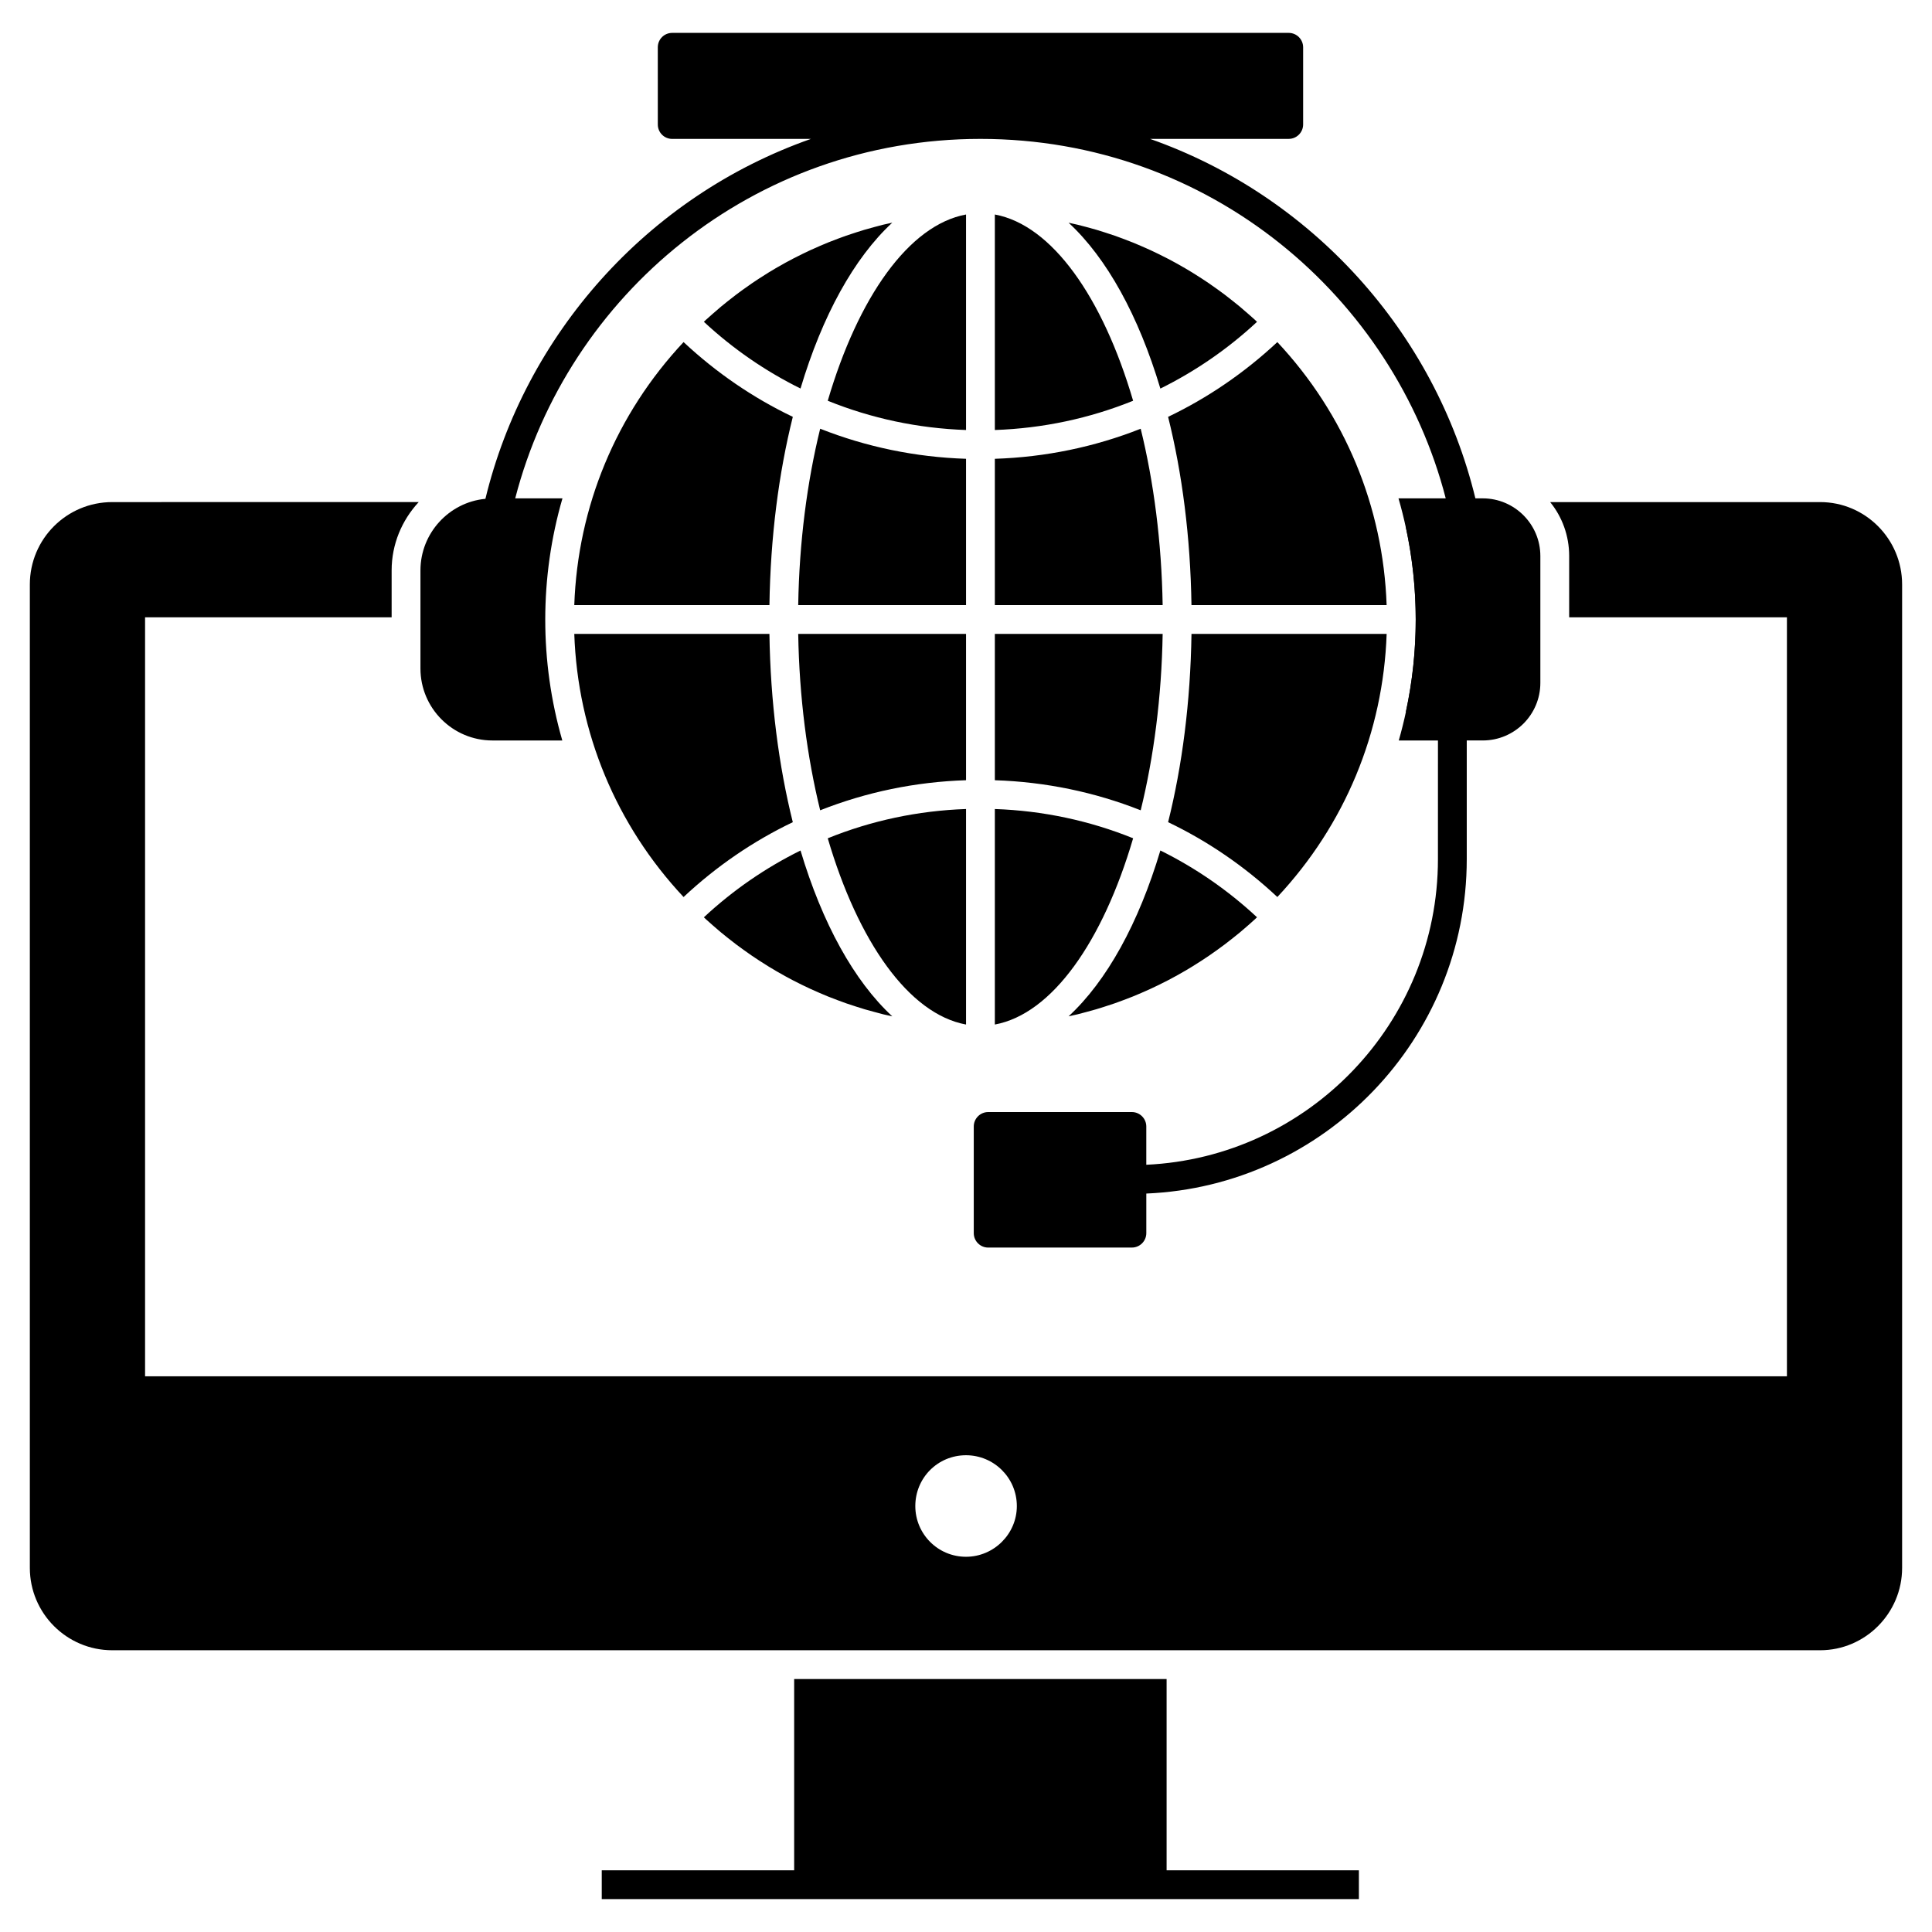
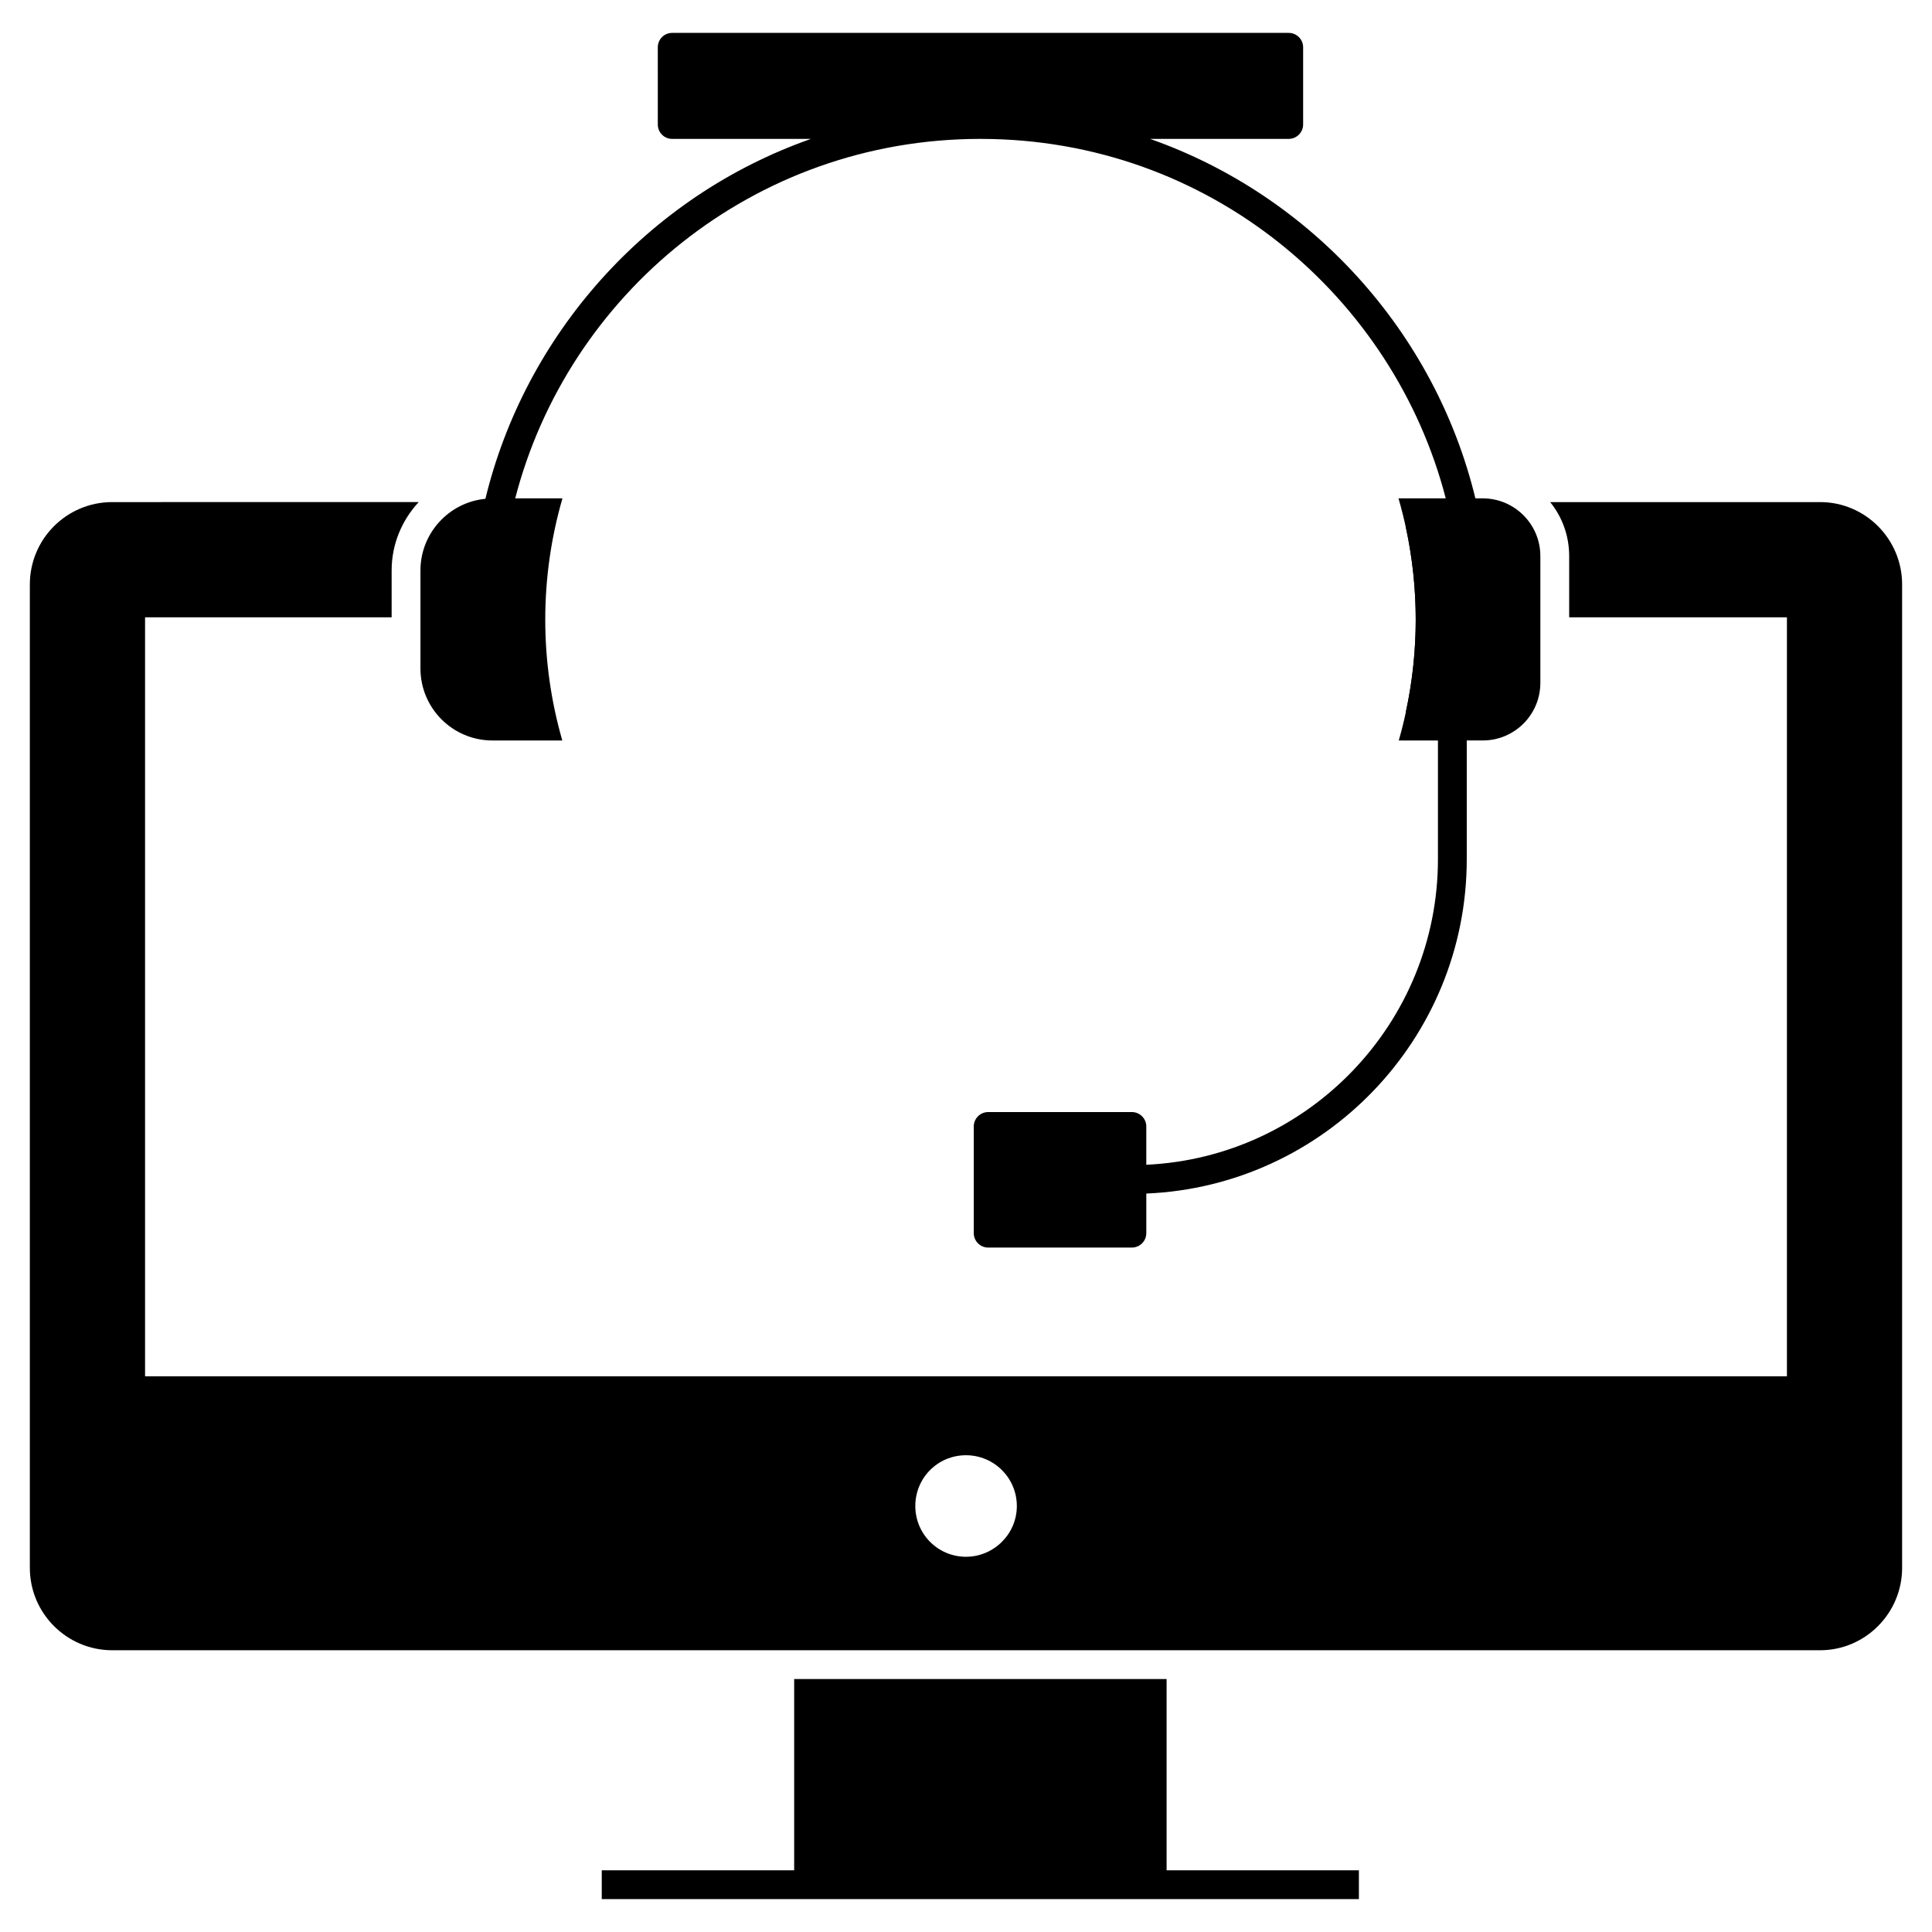
<svg xmlns="http://www.w3.org/2000/svg" fill="#000000" width="800px" height="800px" version="1.1" viewBox="144 144 512 512">
  <g>
-     <path d="m482.51 381.72c-8.703-8.145-18.449-14.812-28.949-19.836 3.727-14.914 5.922-31.812 6.195-49.895h51.719c-0.906 26.129-11.082 50.629-28.965 69.73zm-7.723 7.484c-0.711 0.625-1.422 1.246-2.144 1.848-0.617 0.516-1.246 1.016-1.875 1.512-0.727 0.578-1.457 1.156-2.195 1.711-0.641 0.484-1.293 0.957-1.945 1.426-0.746 0.539-1.496 1.07-2.258 1.59-0.664 0.453-1.336 0.895-2.008 1.332-0.766 0.496-1.535 0.988-2.312 1.465-0.688 0.422-1.379 0.832-2.074 1.242-0.785 0.457-1.574 0.902-2.367 1.34-0.707 0.387-1.414 0.77-2.129 1.141-0.805 0.418-1.613 0.824-2.426 1.219-0.723 0.352-1.445 0.699-2.176 1.035-0.824 0.379-1.656 0.742-2.488 1.102-0.734 0.316-1.469 0.629-2.211 0.93-0.844 0.34-1.699 0.664-2.551 0.98-0.746 0.277-1.488 0.559-2.242 0.82-0.863 0.301-1.738 0.582-2.609 0.859-0.754 0.242-1.508 0.488-2.269 0.711-0.891 0.266-1.793 0.504-2.691 0.742-0.754 0.199-1.5 0.406-2.258 0.594-0.785 0.191-1.582 0.355-2.371 0.531 10.129-9.359 18.566-24.68 24.32-43.949 9.254 4.578 17.883 10.5 25.613 17.703-0.188 0.176-0.367 0.355-0.555 0.527-0.582 0.547-1.18 1.066-1.777 1.59zm-98.949 23.008c-0.898-0.242-1.801-0.48-2.691-0.742-0.762-0.223-1.512-0.469-2.269-0.711-0.875-0.281-1.746-0.559-2.609-0.859-0.754-0.262-1.496-0.543-2.242-0.82-0.855-0.32-1.707-0.641-2.551-0.98-0.742-0.301-1.477-0.613-2.211-0.93-0.832-0.359-1.664-0.723-2.488-1.102-0.73-0.336-1.453-0.684-2.176-1.035-0.812-0.398-1.621-0.801-2.426-1.219-0.715-0.371-1.422-0.754-2.129-1.141-0.793-0.438-1.582-0.883-2.367-1.34-0.695-0.406-1.387-0.816-2.074-1.242-0.777-0.477-1.547-0.969-2.312-1.465-0.672-0.438-1.344-0.879-2.008-1.332-0.758-0.52-1.508-1.051-2.258-1.59-0.652-0.469-1.301-0.941-1.945-1.426-0.738-0.559-1.469-1.133-2.195-1.711-0.629-0.5-1.254-0.996-1.875-1.512-0.723-0.602-1.434-1.227-2.144-1.848-0.598-0.523-1.195-1.043-1.781-1.582-0.188-0.172-0.367-0.355-0.555-0.527 7.731-7.203 16.359-13.125 25.613-17.703 5.754 19.266 14.191 34.59 24.32 43.949-0.789-0.176-1.586-0.34-2.371-0.531-0.75-0.191-1.5-0.398-2.254-0.602zm-79.648-100.22h51.715c0.273 18.082 2.469 34.98 6.195 49.895-10.5 5.023-20.246 11.688-28.949 19.836-17.883-19.102-28.059-43.598-28.961-69.73zm28.961-77.336c8.707 8.137 18.453 14.793 28.953 19.812-3.727 14.91-5.926 31.812-6.195 49.891h-51.719c0.91-26.117 11.086-50.605 28.961-69.703zm5.961-5.926c0.559-0.512 1.133-1.012 1.699-1.512 0.738-0.652 1.48-1.301 2.234-1.93 0.586-0.488 1.18-0.961 1.773-1.434 0.762-0.609 1.527-1.211 2.301-1.797 0.609-0.457 1.223-0.902 1.836-1.348 0.785-0.566 1.57-1.125 2.367-1.668 0.629-0.43 1.262-0.848 1.898-1.262 0.805-0.523 1.613-1.039 2.434-1.543 0.645-0.395 1.297-0.785 1.949-1.168 0.824-0.484 1.656-0.953 2.496-1.414 0.668-0.367 1.336-0.727 2.012-1.078 0.844-0.441 1.691-0.863 2.547-1.281 0.684-0.332 1.371-0.664 2.062-0.984 0.863-0.398 1.73-0.777 2.602-1.152 0.699-0.301 1.398-0.602 2.106-0.887 0.879-0.355 1.77-0.691 2.656-1.023 0.711-0.266 1.422-0.535 2.141-0.785 0.898-0.312 1.809-0.605 2.715-0.895 0.723-0.23 1.441-0.465 2.168-0.68 0.922-0.273 1.852-0.52 2.781-0.77 0.727-0.195 1.449-0.395 2.18-0.574 0.793-0.195 1.598-0.359 2.398-0.535-10.129 9.359-18.566 24.684-24.32 43.953-9.254-4.574-17.879-10.492-25.613-17.684 0.199-0.18 0.387-0.371 0.578-0.551zm100.65-24.609c0.934 0.25 1.867 0.496 2.793 0.773 0.719 0.211 1.434 0.445 2.148 0.672 0.914 0.293 1.832 0.586 2.738 0.902 0.711 0.246 1.414 0.512 2.121 0.777 0.898 0.336 1.793 0.676 2.684 1.035 0.695 0.281 1.387 0.578 2.074 0.875 0.883 0.379 1.762 0.766 2.633 1.168 0.68 0.316 1.355 0.641 2.027 0.969 0.867 0.422 1.73 0.855 2.586 1.301 0.66 0.344 1.316 0.695 1.969 1.055 0.852 0.469 1.699 0.949 2.539 1.441 0.637 0.371 1.273 0.754 1.902 1.141 0.836 0.512 1.664 1.039 2.488 1.578 0.617 0.402 1.234 0.809 1.844 1.223 0.82 0.559 1.629 1.133 2.434 1.715 0.594 0.426 1.184 0.855 1.77 1.301 0.805 0.605 1.594 1.23 2.383 1.863 0.566 0.453 1.133 0.902 1.691 1.367 0.789 0.656 1.559 1.332 2.332 2.012 0.535 0.473 1.078 0.941 1.605 1.426 0.203 0.188 0.398 0.387 0.602 0.574-7.734 7.195-16.363 13.113-25.613 17.688-5.754-19.27-14.191-34.594-24.32-43.953 0.801 0.176 1.605 0.344 2.398 0.535 0.727 0.172 1.445 0.371 2.172 0.562zm-31.75 53.836c-12.75-0.441-25.109-3.082-36.648-7.754 8.047-27.391 21.484-46.57 36.648-49.359zm0 7.629v38.773h-44.477c0.277-16.73 2.356-32.637 5.82-46.746 12.191 4.82 25.223 7.539 38.656 7.973zm0 46.406v38.773c-13.438 0.434-26.469 3.152-38.656 7.973-3.465-14.109-5.543-30.016-5.82-46.75zm0 46.406v57.113c-15.164-2.789-28.605-21.965-36.648-49.355 11.535-4.676 23.895-7.32 36.648-7.758zm7.633 0c12.754 0.441 25.113 3.086 36.648 7.754-8.047 27.391-21.484 46.57-36.648 49.359zm0-7.629v-38.777h44.473c-0.277 16.734-2.356 32.641-5.82 46.746-12.184-4.82-25.215-7.535-38.652-7.969zm0-46.41v-38.773c13.434-0.434 26.461-3.148 38.652-7.969 3.465 14.105 5.543 30.012 5.82 46.742zm0-46.402v-57.113c15.16 2.789 28.602 21.969 36.645 49.359-11.535 4.668-23.895 7.312-36.645 7.754zm52.109 46.402c-0.273-18.078-2.469-34.977-6.195-49.891 10.496-5.019 20.246-11.676 28.953-19.812 17.879 19.098 28.055 43.586 28.961 69.703z" />
    <path d="m516.57 332.61h20.383c4.211 0 7.633-3.426 7.633-7.633v-33.629c0-4.207-3.422-7.633-7.633-7.633h-20.387c1.742 8.051 2.621 16.258 2.621 24.465 0 8.207-0.879 16.402-2.617 24.43zm18.422-56.543h-7.863c0.422 1.527 0.801 3.09 1.145 4.656l7.441-1.641c-0.227-0.996-0.453-2.023-0.723-3.016z" />
    <path d="m552.21 291.34v33.625c0 8.434-6.832 15.266-15.266 15.266h-4.238v31.449c0 47.633-37.746 86.641-84.922 88.625v10.496c0 2.098-1.719 3.816-3.816 3.816l-38.094 0.004c-2.098 0-3.816-1.719-3.816-3.816v-28.281c0-2.098 1.719-3.816 3.816-3.816h38.09c2.098 0 3.816 1.719 3.816 3.816v10.152c42.938-1.984 77.289-37.559 77.289-80.992l0.004-31.449h-10.383c5.992-20.953 5.992-43.242-0.074-64.16h12.52c-13.758-53.262-62.441-95.266-123.32-95.266-60.176 0-109.35 41.324-123.28 95.266h12.52c-6.07 20.914-6.07 43.242-0.039 64.16h-18.512c-10.535 0-19.082-8.551-19.082-19.082v-25.992c0-9.848 7.559-18.055 17.215-18.969 10.465-43.242 42.609-80.031 86.258-95.379h-36.754c-2.137 0-3.816-1.719-3.816-3.816l-0.004-20.465c0-2.098 1.68-3.816 3.816-3.816h163.39c2.098 0 3.816 1.719 3.816 3.816v20.457c0 2.098-1.719 3.816-3.816 3.816h-36.754c42.738 15.027 75.527 51.156 86.219 95.266h1.945c8.438 0.004 15.27 6.871 15.27 15.27z" />
    <path d="m535.72 279.09-7.441 1.641c-0.344-1.566-0.727-3.129-1.145-4.656h7.863c0.266 0.992 0.492 2.019 0.723 3.016z" />
    <path d="m504.12 639.65v7.633h-200.65v-7.633h50.992v-50.688h98.699v50.688z" />
    <path d="m400 556.56c-7.481 0-13.434-6.07-13.434-13.434 0-7.481 5.953-13.473 13.434-13.473 7.406 0 13.473 5.992 13.473 13.473 0 7.363-6.07 13.434-13.473 13.434zm226.37-279.5h-71.562c3.168 3.894 5.039 8.895 5.039 14.277v16.258l57.707-0.004v201.14h-435.11v-201.14h65.344v-12.441c0-6.91 2.711-13.281 7.176-18.094l-81.223 0.004c-12.062 0-21.832 9.77-21.832 21.832v260.61c0 12.023 9.77 21.832 21.832 21.832h452.62c11.945 0 21.719-9.809 21.719-21.832v-260.61c0-12.062-9.77-21.832-21.719-21.832z" />
  </g>
</svg>